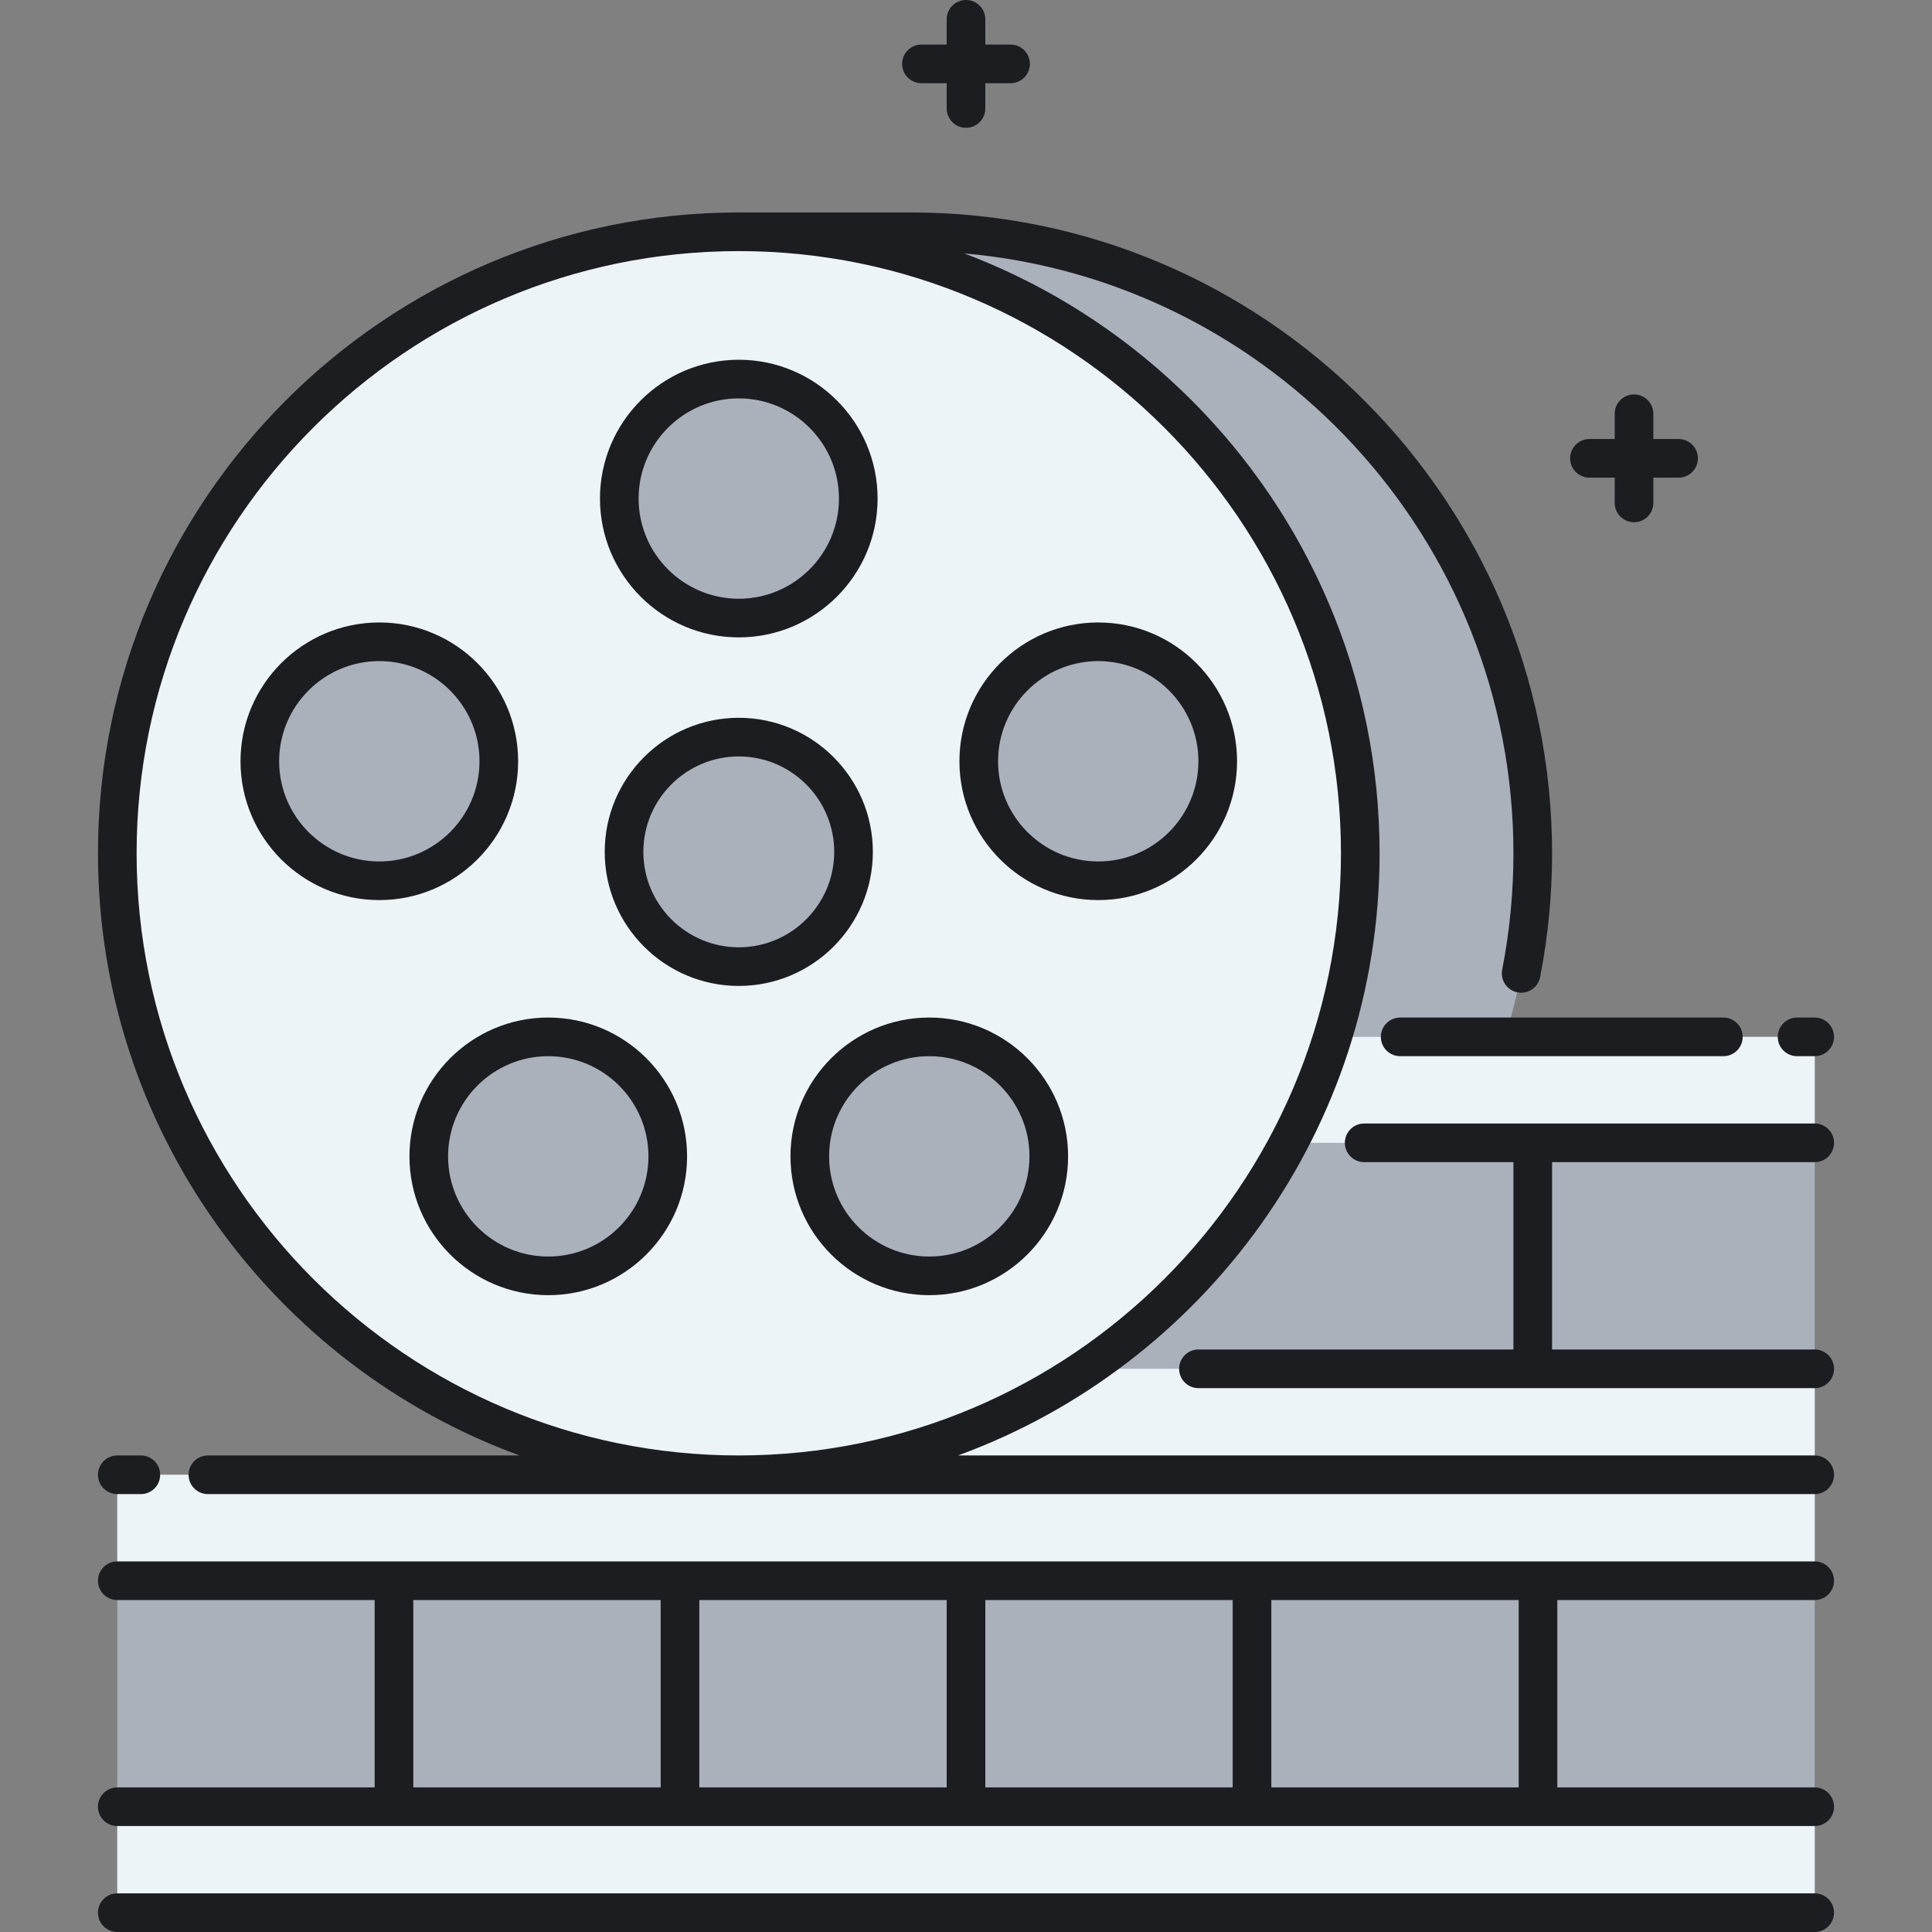
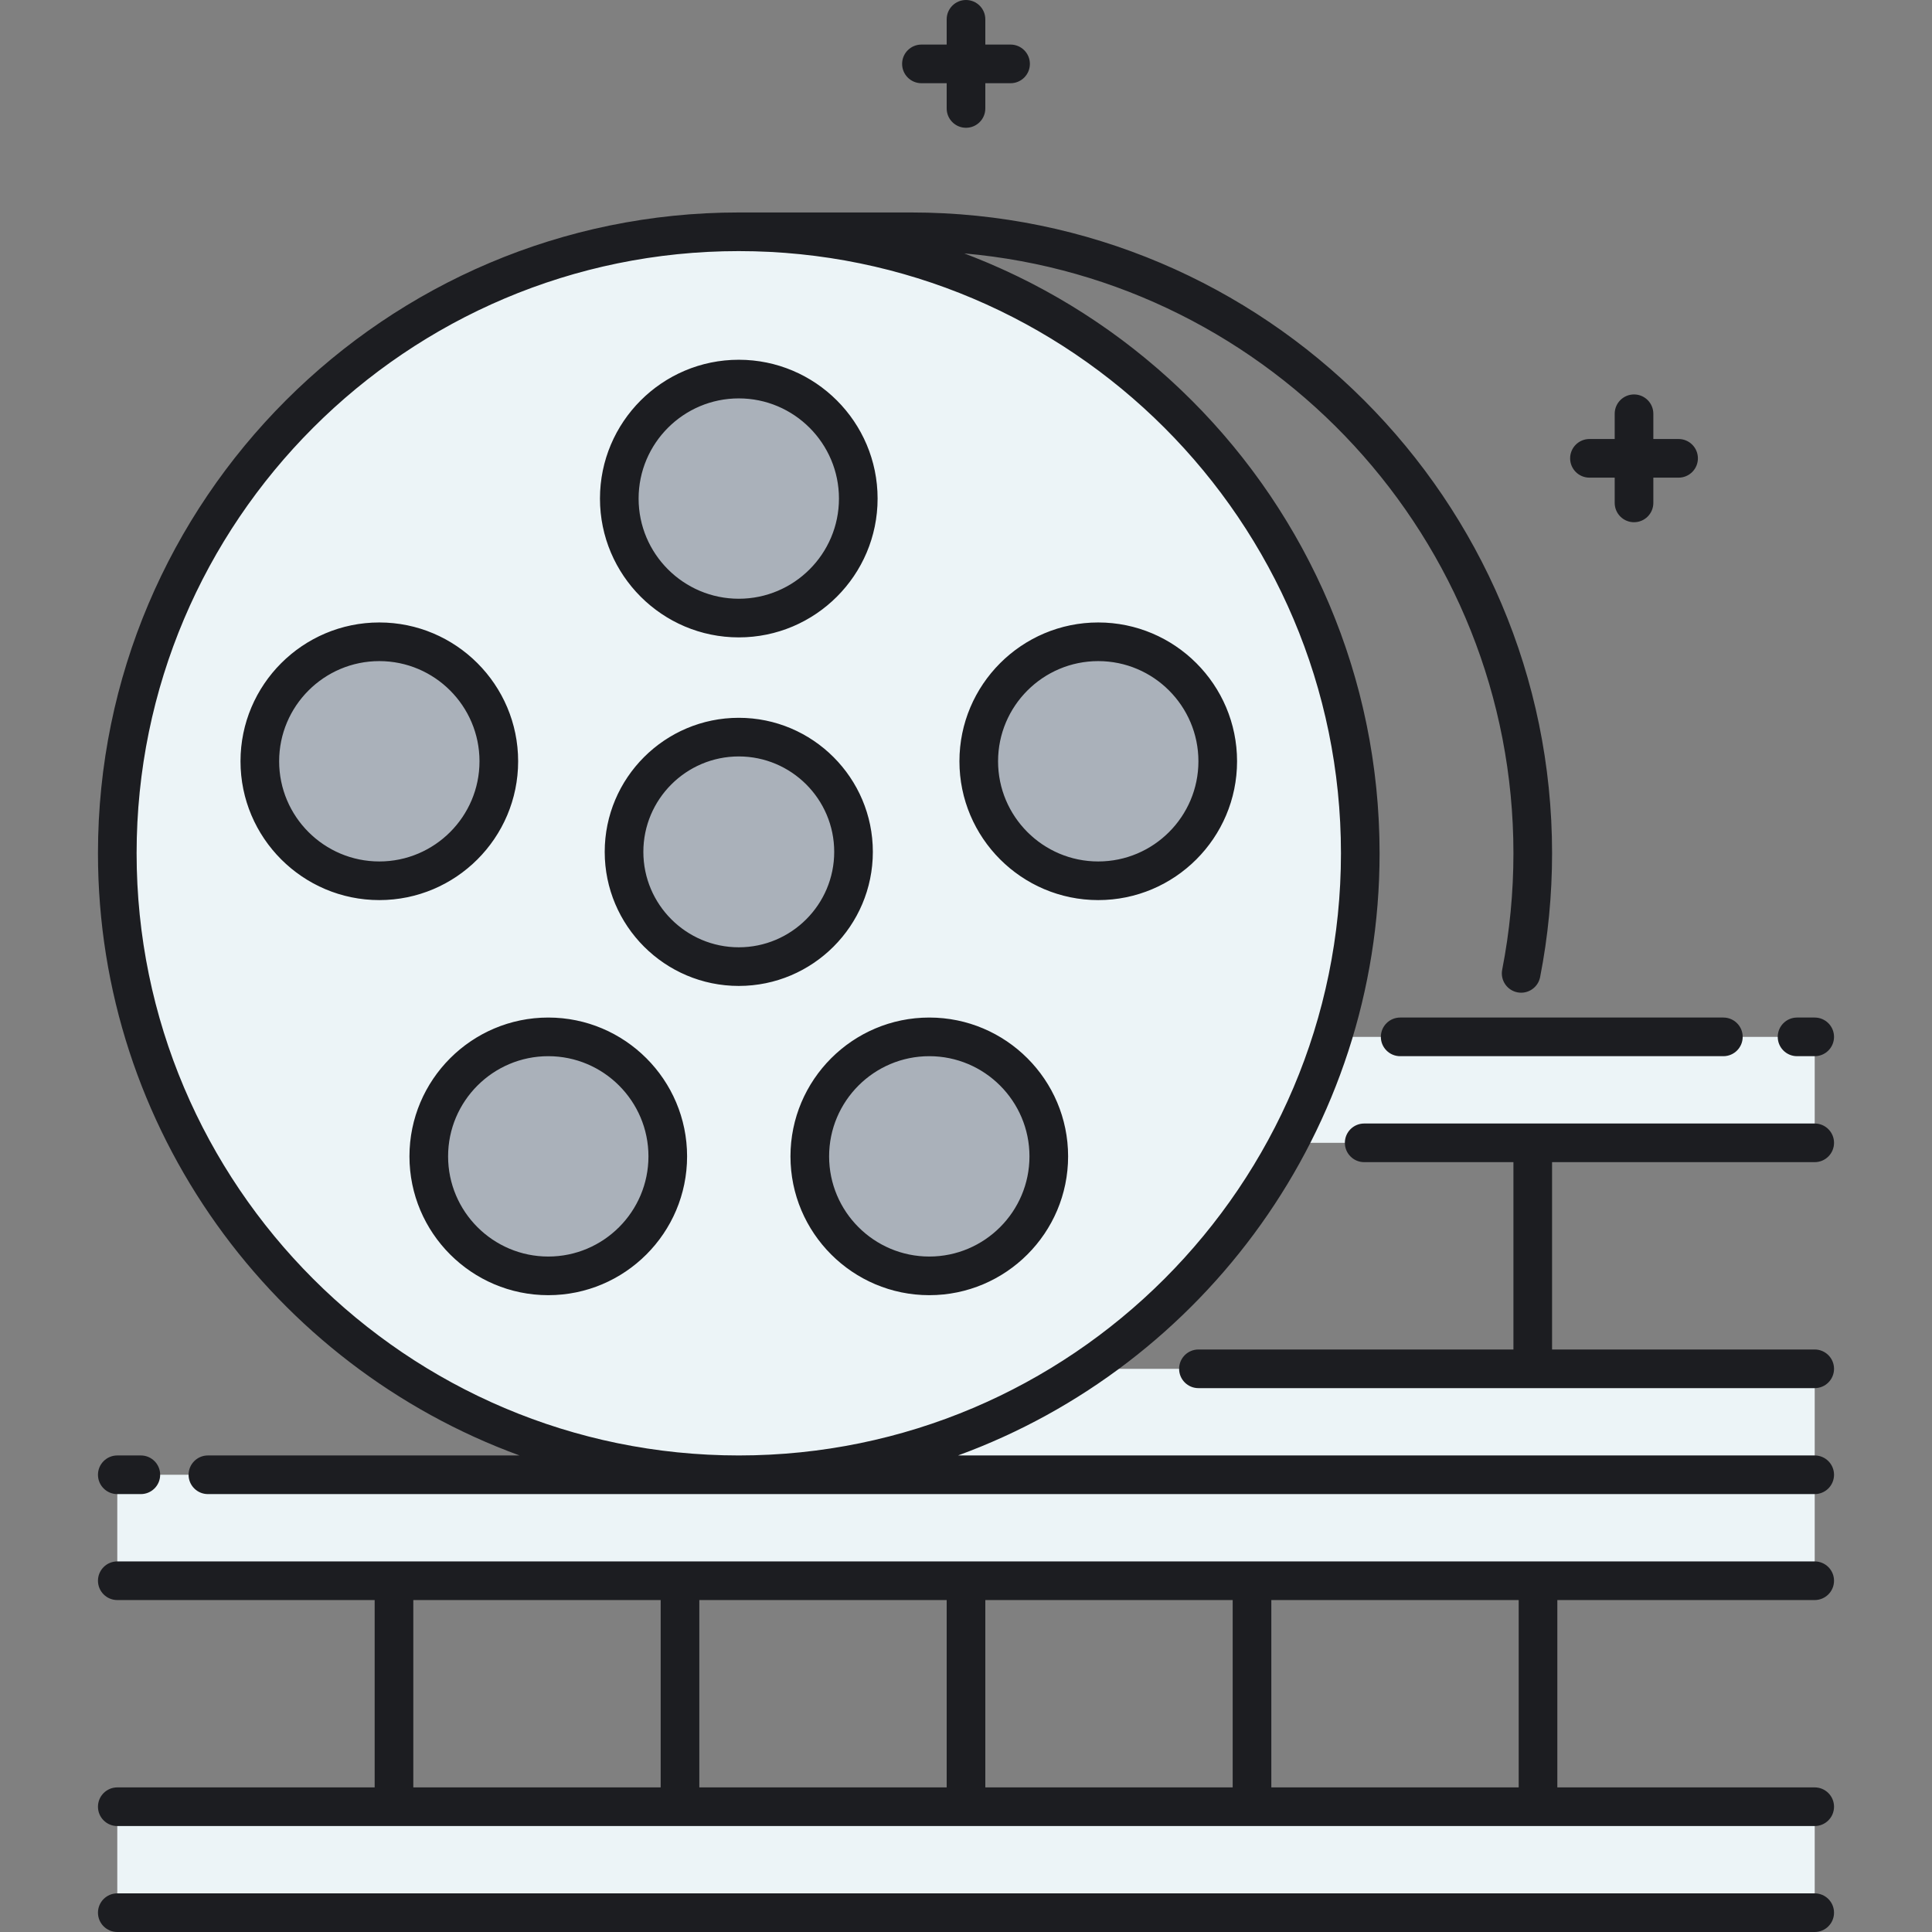
<svg xmlns="http://www.w3.org/2000/svg" version="1.1" id="Layer_1" x="0px" y="0px" viewBox="0 0 500 500" style="enable-background:new 0 0 500 500;" xml:space="preserve">
  <rect x="0" y="0" width="500" height="500" fill="#808080" stroke="none" />
  <style type="text/css">
	.st0{fill:#AAB1BA;}
	.st1{fill:#FDDF7F;}
	.st2{fill:#ECF4F7;}
	.st3{fill:#83E1E5;}
	.st4{fill:#1C1D21;}
	.st5{fill:none;}
</style>
  <g>
-     <path class="st0" d="M389.539,268.341c0,0.001-0.001,0.003-0.001,0.004c4.638-15.019,7.138-30.975,7.138-47.517   c0-88.83-72.011-160.842-160.842-160.842h-44.638c88.831,0,160.842,72.012,160.842,160.842S280.026,381.67,191.196,381.67H30.354   V495h439.292V381.67V268.341H389.539z" />
-   </g>
+     </g>
  <g>
    <rect x="30.354" y="467.577" class="st2" width="439.292" height="27.422" />
  </g>
  <path class="st2" d="M333.521,295.763h136.125v-27.422h-80.107h-44.658c4.64-15.018,7.157-30.969,7.157-47.512  c0-88.831-72.011-160.842-160.842-160.842c-88.831,0-160.842,72.011-160.842,160.842S102.365,381.67,191.196,381.67H30.354v27.422  h439.292V381.67v-27.422H281.017C302.986,339.428,321.086,319.321,333.521,295.763z" />
  <g>
    <circle class="st0" cx="191.196" cy="129.03" r="30.925" />
  </g>
  <g>
    <circle class="st0" cx="141.893" cy="299.266" r="30.925" />
  </g>
  <g>
    <circle class="st0" cx="240.499" cy="299.266" r="30.925" />
  </g>
  <g>
    <circle class="st0" cx="284.224" cy="197.019" r="30.925" />
  </g>
  <g>
    <circle class="st0" cx="98.168" cy="197.019" r="30.925" />
  </g>
  <g>
    <circle class="st0" cx="191.196" cy="220.462" r="29.697" />
  </g>
  <path class="st4" d="M233.466,16.535c0-2.761,2.238-5,5-5H245V5c0-2.761,2.238-5,5-5s5,2.239,5,5v6.535h6.534c2.762,0,5,2.239,5,5  s-2.238,5-5,5H255v6.534c0,2.761-2.238,5-5,5s-5-2.239-5-5v-6.534h-6.534C235.704,21.535,233.466,19.296,233.466,16.535z   M411.348,123.616h6.534v6.535c0,2.761,2.238,5,5,5s5-2.239,5-5v-6.535h6.534c2.762,0,5-2.239,5-5s-2.238-5-5-5h-6.534v-6.535  c0-2.761-2.238-5-5-5s-5,2.239-5,5v6.535h-6.534c-2.762,0-5,2.239-5,5S408.586,123.616,411.348,123.616z M469.646,490H30.354  c-2.762,0-5,2.239-5,5s2.238,5,5,5h439.291c2.762,0,5-2.239,5-5S472.407,490,469.646,490z M403.036,414.092v48.485h66.609  c2.762,0,5,2.239,5,5s-2.238,5-5,5H30.354c-2.762,0-5-2.239-5-5s2.238-5,5-5h66.609v-48.485H30.354c-2.762,0-5-2.239-5-5  s2.238-5,5-5h439.291c2.762,0,5,2.239,5,5s-2.238,5-5,5H403.036z M255,462.577h64.018v-48.485H255V462.577z M245,414.092h-64.018  v48.485H245V414.092z M106.964,462.577h64.019v-48.485h-64.019V462.577z M393.036,414.092h-64.019v48.485h64.019V414.092z   M469.646,300.763c2.762,0,5-2.239,5-5s-2.238-5-5-5H353.049c-2.762,0-5,2.239-5,5s2.238,5,5,5h38.626v48.485h-81.521  c-2.762,0-5,2.239-5,5s2.238,5,5,5h159.492c2.762,0,5-2.239,5-5s-2.238-5-5-5h-67.971v-48.485H469.646z M474.646,381.67  c0,2.761-2.238,5-5,5H53.804c-2.762,0-5-2.239-5-5s2.238-5,5-5h80.655C70.871,353.447,25.354,292.354,25.354,220.828  c0-91.445,74.396-165.842,165.842-165.842h44.637c91.445,0,165.842,74.396,165.842,165.842c0,10.78-1.041,21.561-3.094,32.043  c-0.532,2.711-3.168,4.476-5.868,3.946c-2.71-0.531-4.477-3.158-3.946-5.868c1.93-9.851,2.908-19.985,2.908-30.122  c0-81.311-62.587-148.276-142.12-155.243c0.579,0.218,1.153,0.446,1.728,0.671c0.296,0.115,0.593,0.228,0.888,0.344  c1.135,0.45,2.264,0.912,3.386,1.386c0.225,0.095,0.447,0.194,0.671,0.29c0.904,0.387,1.803,0.781,2.699,1.183  c0.363,0.163,0.724,0.329,1.086,0.494c0.787,0.36,1.57,0.727,2.35,1.099c0.346,0.165,0.693,0.329,1.038,0.496  c1.004,0.488,2.003,0.984,2.997,1.491c0.09,0.046,0.18,0.09,0.27,0.135c1.077,0.553,2.145,1.12,3.208,1.695  c0.322,0.174,0.641,0.352,0.961,0.528c0.761,0.418,1.519,0.842,2.273,1.272c0.351,0.2,0.701,0.4,1.049,0.603  c0.794,0.461,1.583,0.929,2.369,1.402c0.26,0.156,0.521,0.31,0.78,0.468c1.027,0.626,2.046,1.263,3.058,1.911  c0.236,0.151,0.47,0.307,0.705,0.459c0.785,0.509,1.567,1.022,2.343,1.544c0.334,0.225,0.667,0.451,1,0.678  c0.707,0.482,1.409,0.97,2.108,1.462c0.307,0.217,0.615,0.432,0.921,0.65c0.962,0.688,1.918,1.383,2.865,2.091  c0.036,0.027,0.072,0.054,0.108,0.081c0.943,0.706,1.876,1.425,2.804,2.151c0.298,0.233,0.594,0.47,0.89,0.706  c0.666,0.528,1.327,1.061,1.984,1.599c0.314,0.257,0.628,0.515,0.941,0.775c0.712,0.591,1.417,1.189,2.119,1.792  c0.217,0.186,0.436,0.37,0.652,0.557c0.902,0.783,1.795,1.576,2.68,2.378c0.228,0.206,0.452,0.417,0.678,0.624  c0.667,0.612,1.33,1.228,1.987,1.85c0.295,0.28,0.589,0.561,0.883,0.843c0.616,0.592,1.227,1.189,1.833,1.791  c0.263,0.26,0.527,0.519,0.788,0.781c0.844,0.847,1.681,1.701,2.506,2.566c0.075,0.079,0.149,0.16,0.224,0.24  c0.753,0.793,1.498,1.594,2.236,2.402c0.261,0.286,0.52,0.574,0.779,0.862c0.566,0.628,1.127,1.26,1.684,1.897  c0.264,0.302,0.528,0.604,0.79,0.908c0.62,0.72,1.233,1.446,1.841,2.177c0.167,0.2,0.336,0.398,0.502,0.599  c0.759,0.921,1.507,1.85,2.246,2.788c0.205,0.26,0.406,0.523,0.609,0.784c0.544,0.698,1.084,1.401,1.617,2.108  c0.247,0.328,0.492,0.656,0.737,0.986c0.515,0.694,1.024,1.392,1.528,2.094c0.21,0.292,0.421,0.582,0.629,0.875  c0.693,0.978,1.377,1.961,2.049,2.954c0.097,0.143,0.191,0.289,0.287,0.432c0.578,0.86,1.148,1.725,1.71,2.596  c0.214,0.332,0.425,0.665,0.636,0.998c0.454,0.715,0.903,1.433,1.346,2.155c0.209,0.341,0.419,0.681,0.626,1.024  c0.515,0.852,1.022,1.71,1.522,2.572c0.109,0.188,0.221,0.374,0.33,0.562c0.599,1.042,1.186,2.093,1.763,3.149  c0.167,0.305,0.328,0.612,0.493,0.918c0.417,0.775,0.829,1.554,1.234,2.336c0.189,0.365,0.377,0.732,0.563,1.099  c0.4,0.787,0.792,1.578,1.18,2.372c0.152,0.312,0.308,0.623,0.458,0.936c0.524,1.09,1.037,2.185,1.538,3.288  c0.088,0.194,0.172,0.39,0.259,0.585c0.413,0.921,0.819,1.845,1.216,2.775c0.157,0.366,0.31,0.735,0.464,1.103  c0.333,0.795,0.66,1.594,0.98,2.396c0.146,0.365,0.293,0.73,0.437,1.097c0.386,0.986,0.764,1.977,1.132,2.972  c0.058,0.157,0.119,0.313,0.177,0.47c0.42,1.146,0.825,2.3,1.22,3.458c0.115,0.337,0.226,0.677,0.339,1.015  c0.282,0.845,0.559,1.694,0.828,2.545c0.124,0.392,0.247,0.784,0.368,1.178c0.27,0.876,0.531,1.756,0.786,2.638  c0.092,0.317,0.187,0.633,0.277,0.95c0.335,1.184,0.658,2.373,0.968,3.568c0.063,0.242,0.12,0.485,0.182,0.727  c0.245,0.965,0.482,1.932,0.71,2.903c0.093,0.398,0.183,0.797,0.274,1.195c0.196,0.861,0.384,1.725,0.566,2.592  c0.081,0.384,0.163,0.767,0.24,1.151c0.229,1.13,0.448,2.263,0.653,3.401c0.018,0.096,0.037,0.192,0.054,0.288  c0.22,1.23,0.423,2.465,0.615,3.704c0.058,0.372,0.111,0.745,0.166,1.118c0.133,0.896,0.26,1.794,0.378,2.694  c0.054,0.413,0.108,0.826,0.159,1.24c0.119,0.958,0.228,1.92,0.331,2.884c0.033,0.308,0.069,0.616,0.101,0.925  c0.126,1.259,0.239,2.522,0.337,3.789c0.022,0.287,0.039,0.575,0.06,0.862c0.072,0.994,0.136,1.99,0.19,2.989  c0.023,0.42,0.042,0.841,0.062,1.261c0.043,0.917,0.077,1.836,0.105,2.758c0.012,0.393,0.026,0.785,0.035,1.179  c0.03,1.289,0.049,2.581,0.049,3.877c0,71.526-45.516,132.619-109.104,155.842h221.712  C472.407,376.67,474.646,378.909,474.646,381.67z M191.196,376.67c85.932,0,155.842-69.91,155.842-155.842  S277.128,64.986,191.196,64.986S35.354,134.896,35.354,220.828S105.265,376.67,191.196,376.67z M30.354,386.67h6.096  c2.762,0,5-2.239,5-5s-2.238-5-5-5h-6.096c-2.762,0-5,2.239-5,5S27.593,386.67,30.354,386.67z M191.196,255.159  c-19.132,0-34.697-15.565-34.697-34.697s15.565-34.696,34.697-34.696s34.696,15.564,34.696,34.696S210.328,255.159,191.196,255.159z   M215.893,220.462c0-13.618-11.079-24.696-24.696-24.696c-13.618,0-24.697,11.079-24.697,24.696s11.079,24.697,24.697,24.697  C204.813,245.159,215.893,234.08,215.893,220.462z M155.271,129.03c0-19.81,16.116-35.926,35.926-35.926  c19.809,0,35.925,16.116,35.925,35.926c0,19.809-16.116,35.925-35.925,35.925C171.387,164.956,155.271,148.839,155.271,129.03z   M165.271,129.03c0,14.295,11.63,25.925,25.926,25.925c14.295,0,25.925-11.63,25.925-25.925s-11.63-25.926-25.925-25.926  C176.9,103.104,165.271,114.735,165.271,129.03z M177.818,299.266c0,19.809-16.116,35.925-35.926,35.925  s-35.926-16.116-35.926-35.925c0-19.81,16.116-35.926,35.926-35.926S177.818,279.457,177.818,299.266z M167.818,299.266  c0-14.295-11.63-25.926-25.926-25.926s-25.926,11.63-25.926,25.926s11.63,25.925,25.926,25.925S167.818,313.562,167.818,299.266z   M276.425,299.266c0,19.809-16.116,35.925-35.926,35.925s-35.926-16.116-35.926-35.925c0-19.81,16.116-35.926,35.926-35.926  S276.425,279.457,276.425,299.266z M266.425,299.266c0-14.295-11.63-25.926-25.926-25.926s-25.926,11.63-25.926,25.926  s11.63,25.925,25.926,25.925S266.425,313.562,266.425,299.266z M284.224,232.944c-19.809,0-35.925-16.116-35.925-35.926  c0-19.809,16.116-35.925,35.925-35.925c19.81,0,35.926,16.116,35.926,35.925C320.149,216.828,304.033,232.944,284.224,232.944z   M310.149,197.019c0-14.295-11.63-25.925-25.926-25.925c-14.295,0-25.925,11.63-25.925,25.925s11.63,25.926,25.925,25.926  C298.52,222.944,310.149,211.314,310.149,197.019z M98.168,232.944c-19.81,0-35.926-16.116-35.926-35.926  c0-19.809,16.116-35.925,35.926-35.925s35.926,16.116,35.926,35.925C134.094,216.828,117.978,232.944,98.168,232.944z   M124.094,197.019c0-14.295-11.63-25.925-25.926-25.925s-25.926,11.63-25.926,25.925s11.63,25.926,25.926,25.926  S124.094,211.314,124.094,197.019z M357.363,268.34c0,2.761,2.238,5,5,5h83.644c2.762,0,5-2.239,5-5s-2.238-5-5-5h-83.644  C359.602,263.34,357.363,265.579,357.363,268.34z M465.077,273.34h4.568c2.762,0,5-2.239,5-5s-2.238-5-5-5h-4.568  c-2.762,0-5,2.239-5,5S462.315,273.34,465.077,273.34z" />
</svg>